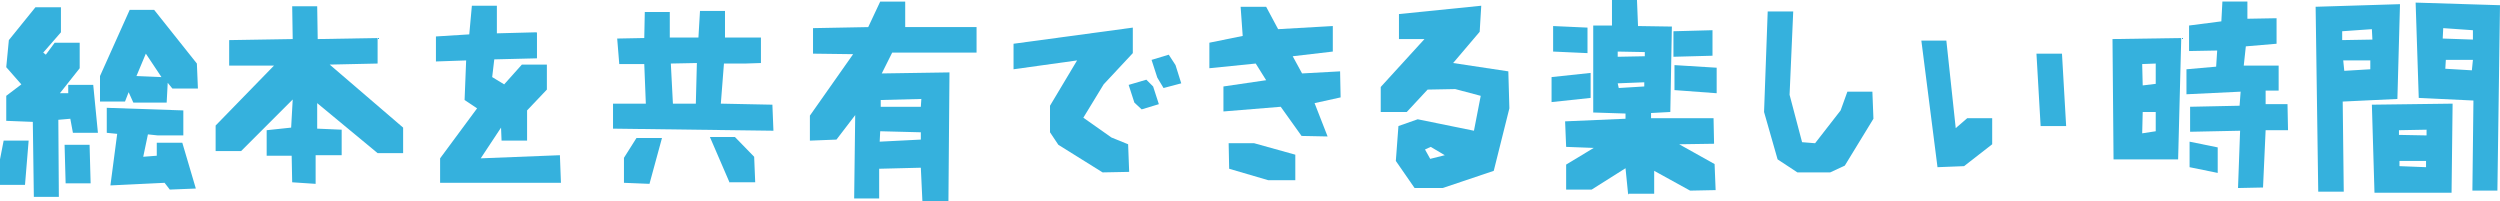
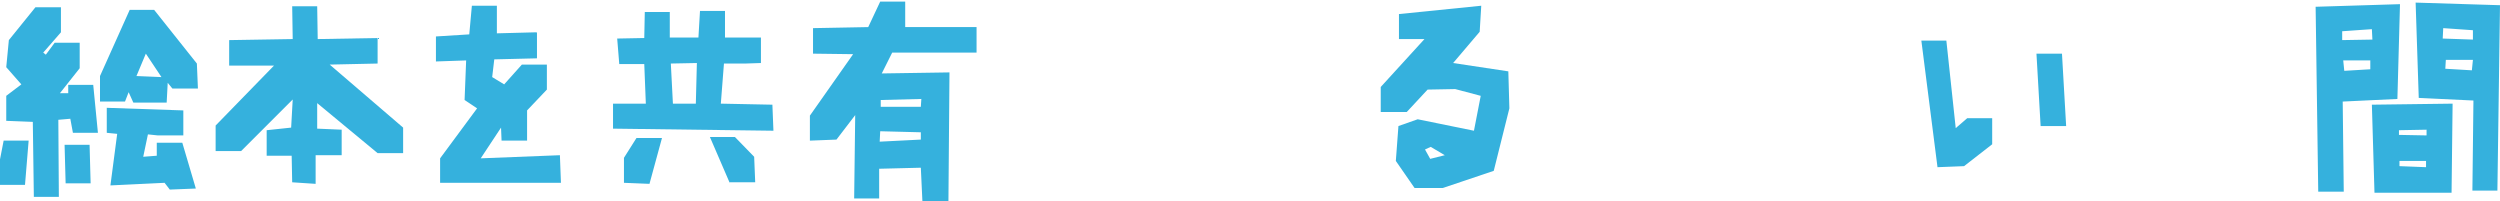
<svg xmlns="http://www.w3.org/2000/svg" version="1.1" id="レイヤー_1" x="0px" y="0px" viewBox="-50.8 402 480 38.6" style="enable-background:new -50.8 402 480 38.6;" xml:space="preserve">
  <style type="text/css">
	.st0{fill:#35B1DD;}
</style>
  <g>
    <g>
      <path class="st0" d="M-50.8,437.5v-4.9l0.7-3.6h4.8l-0.7,8.5H-50.8z M-44.3,440l-0.2-14.6l-5.1-0.2v-4.8l2.9-2.2l-2.9-3.3l0.5-5.2    l5.1-6.3h4.9v4.8l-3.4,3.9l0.5,0.4l1.7-2.3h4.8v4.9l-3.8,4.8h1.6v-1.6h4.8l0.9,9.2h-4.8l-0.5-2.7l-2.3,0.2l0.1,14.8H-44.3z     M-38.2,437.2l-0.2-7.4h4.8l0.2,7.4H-38.2z M-25.2,421.7l-0.9-2l-0.7,1.8h-4.8v-4.9l5.7-12.7h4.7l8.2,10.3l0.2,4.8h-4.9l-0.9-1.1    l-0.2,3.8L-25.2,421.7L-25.2,421.7z M-18.2,438.4l-1-1.3l-10.4,0.5l1.3-9.9l-2-0.2v-4.8l14.7,0.5v4.8h-4.9l-1.9-0.2l-0.9,4.3    l2.6-0.2v-2.5h4.9l2.6,8.8L-18.2,438.4L-18.2,438.4z M-22.8,412.3l-1.8,4.3l4.8,0.2L-22.8,412.3z" />
      <path class="st0" d="M5.3,437l-0.1-5.1H0.4v-4.9l4.7-0.5l0.3-5.4l-9.9,9.9h-4.9v-4.9l11.2-11.5h-8.6v-4.9l12.2-0.2l-0.1-6.3h4.8    l0.1,6.3l11.5-0.2v4.9l-9.2,0.2l14.1,12.1v4.9h-4.9l-11.6-9.6v4.9l4.7,0.2v4.9h-5v5.5L5.3,437z" />
      <path class="st0" d="M33.7,437.3v-4.9l7.1-9.6l-2.4-1.6l0.3-7.6l-5.8,0.2V409l6.4-0.4l0.5-5.5h4.8v5.3l7.6-0.2l0.1,0.1v4.9    l-8.2,0.2l-0.4,3.4l2.3,1.4l3.4-3.8h4.8v4.8l-3.8,4v5.8h-4.9l-0.1-2.5l-3.9,5.9l15.2-0.6l0.2,5.3H33.7z" />
      <path class="st0" d="M66.9,426.7v-4.8h6.3l-0.3-7.6h-4.8l-0.4-4.9l5.2-0.1l0.1-5h4.8v4.9h5.5l0.3-5.1h4.8v5.1h6.9v4.9l-3,0.1h-4.1    l-0.6,7.7l9.9,0.2l0.2,5L66.9,426.7z M69,437.1v-4.8l2.4-3.8h4.9l-2.4,8.8L69,437.1L69,437.1z M82.8,421.9l0.2-7.8l-5,0.1l0.4,7.7    C78.4,421.9,82.8,421.9,82.8,421.9z M89.3,437.1l-3.8-8.8h4.8l3.7,3.8l0.2,4.9H89.3z" />
      <path class="st0" d="M126.3,440.6l-0.3-6.4l-8,0.2v5.7h-4.8l0.2-16l-3.6,4.7l-5.1,0.2v-4.8l8.3-11.8l-7.7-0.1v-4.9l10.6-0.2    l2.3-4.9h4.8v4.9h13.7v4.9h-16.2l-2,4l13-0.2l-0.2,24.7H126.3z M126,428.8v-1.4l-7.8-0.2l-0.1,2L126,428.8z M126,422.5l0.1-1.5    l-7.8,0.2v1.3H126z" />
-       <path class="st0" d="M160.9,435.1l-8.5-5.3l-1.6-2.4v-5.1l5.2-8.7l-12.2,1.7v-4.9l22.9-3.1v4.9l-5.6,6l-3.9,6.4l5.4,3.8l3.2,1.3    l0.2,5.3L160.9,435.1L160.9,435.1z M168.4,423l-1.4-1.3l-1.1-3.4l3.4-1l1.3,1.3l1.1,3.4L168.4,423z M172.6,418.9l-1.2-2l-1.1-3.4    l3.3-1l1.3,2l1.1,3.5L172.6,418.9z" />
-       <path class="st0" d="M199.1,428.1l-4-5.6l-11,0.9v-4.8l8.2-1.2l-2-3.2l-8.9,0.9v-4.9l6.4-1.3l-0.4-5.6h4.9l2.3,4.3l10.5-0.6v4.9    l-7.7,0.9l1.8,3.3l7.3-0.4l0.1,5l-5,1.1l2.5,6.4L199.1,428.1L199.1,428.1z M192.7,436.6l-7.5-2.2l-0.1-4.9h4.9l7.9,2.2v4.9H192.7z    " />
      <path class="st0" d="M220.8,438.1l-3.6-5.2l0.5-6.7l3.7-1.3l10.8,2.2l1.3-6.7l-4.9-1.3l-5.3,0.1l-4,4.3h-5v-4.8l8.4-9.2h-4.9v-4.8    l15.8-1.6l-0.3,5l-5.1,6l10.6,1.6l0.2,7.1l-3,12l-9.8,3.3H220.8z M226.6,431.8l-2.7-1.6l-1.1,0.5l1,1.8L226.6,431.8z" />
-       <path class="st0" d="M247.1,421.6v-4.8l7.5-0.8v4.8L247.1,421.6z M247.4,411.9V407l6.6,0.3v4.9L247.4,411.9z M261.8,439.3l-0.5-5    l-6.5,4.1h-4.9v-4.8l5.3-3.2l-5.3-0.2l-0.2-4.9l11.6-0.5v-1l-6.2-0.2v-16.7h3.6V402h4.8l0.2,5l6.5,0.1l-0.3,16.4l-3.7,0.2v1h12    l0.1,4.9l-6.7,0.1l6.8,3.8l0.2,5l-4.9,0.1l-6.9-3.8v4.4h-4.9V439.3z M264.9,418.6v-0.8l-5.1,0.2l0.2,0.9L264.9,418.6z M265,412.8    V412l-5.2-0.1v1L265,412.8z M270.5,412.9V408l7.5-0.2v4.9L270.5,412.9z M270.7,419.3v-4.8l8.1,0.5v4.9L270.7,419.3z" />
-       <path class="st0" d="M294.3,435.1l-3.8-2.5l-2.6-9.1l0.7-19.3h4.9l-0.7,16l2.4,9.1l2.5,0.2l4.9-6.3l1.3-3.6h4.8l0.2,5.2l-5.5,9    l-2.8,1.3C300.6,435.1,294.3,435.1,294.3,435.1z" />
      <path class="st0" d="M321.2,434.1l-3.1-24.3h4.8l1.8,16.8l2.2-1.9h4.8v5l-5.4,4.2L321.2,434.1z M341,426.2l-0.8-13.9h4.9l0.8,13.9    H341z" />
-       <path class="st0" d="M355,432.6l-0.2-23.1l13.2-0.2l-0.6,23.3H355z M363.1,418.1v-3.9l-2.6,0.1l0.1,4.1L363.1,418.1z M363.1,427.2    v-3.7h-2.5l-0.1,4.1L363.1,427.2z M378.9,438.1l0.4-11l-9.6,0.2v-4.8l9.5-0.2l0.2-2.7l-10.4,0.5v-4.8l5.7-0.5l0.2-3.1l-5.4,0.1    v-4.9l6.2-0.8l0.2-3.8h4.8v3.3l5.6-0.1v4.9l-5.9,0.5l-0.4,3.7h6.7v4.8h-2.5v2.6h4.2l0.1,5h-4.3l-0.5,11L378.9,438.1L378.9,438.1z     M369.6,434.1v-4.9l5.4,1.1v4.9L369.6,434.1z" />
      <path class="st0" d="M394.3,438.7l-0.5-35.4l16.2-0.5l-0.5,18.2l-10.5,0.5l0.2,17.3H394.3z M404.7,409.6l-0.1-2l-5.7,0.4v1.7    L404.7,409.6z M404.3,415.3v-1.7h-5.2l0.2,2L404.3,415.3z M405.1,439l-0.5-16.9l15.5-0.2l-0.2,17.1H405.1z M415.1,428v-1.1    l-5.3,0.1v0.9L415.1,428z M415,434.1v-1.2h-5.1v1L415,434.1z M428.7,438.6h-4.8l0.2-17.3l-10.5-0.5l-0.6-18.3l16.2,0.5    L428.7,438.6z M418.2,409.4l5.8,0.2v-1.8l-5.7-0.4L418.2,409.4z M418.7,415.2l5.1,0.3l0.2-2h-5.2L418.7,415.2L418.7,415.2z" />
    </g>
  </g>
</svg>